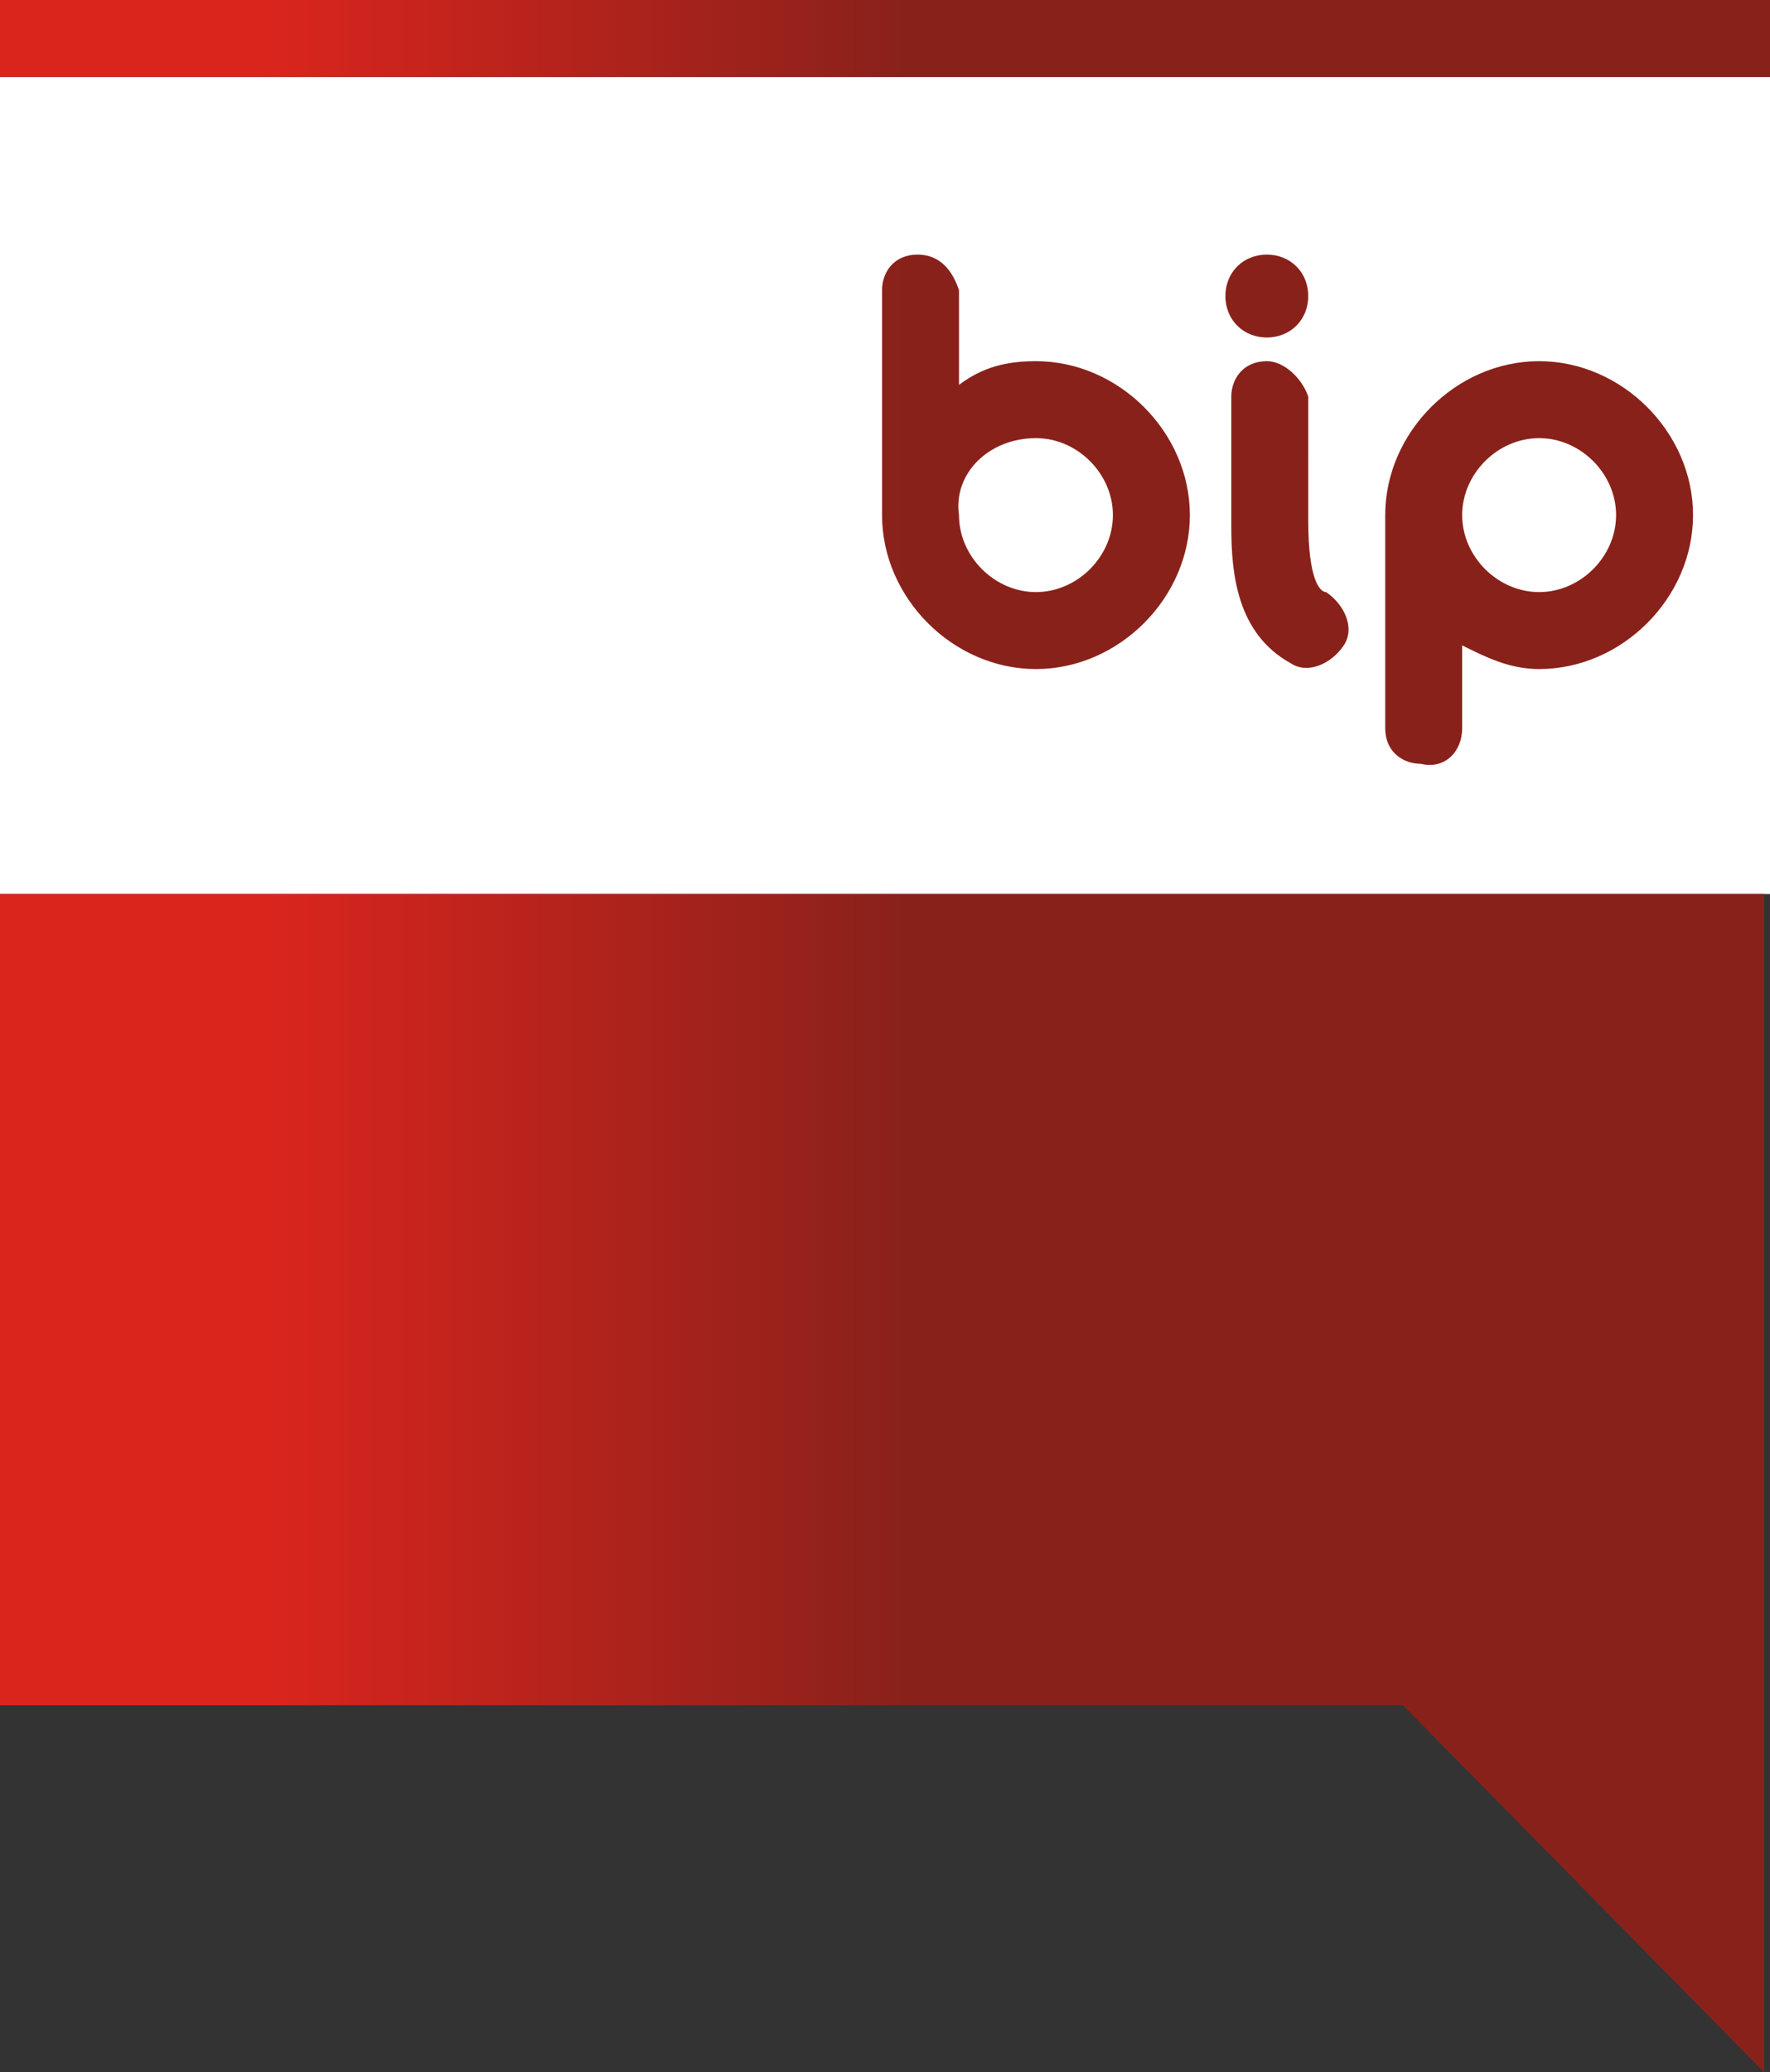
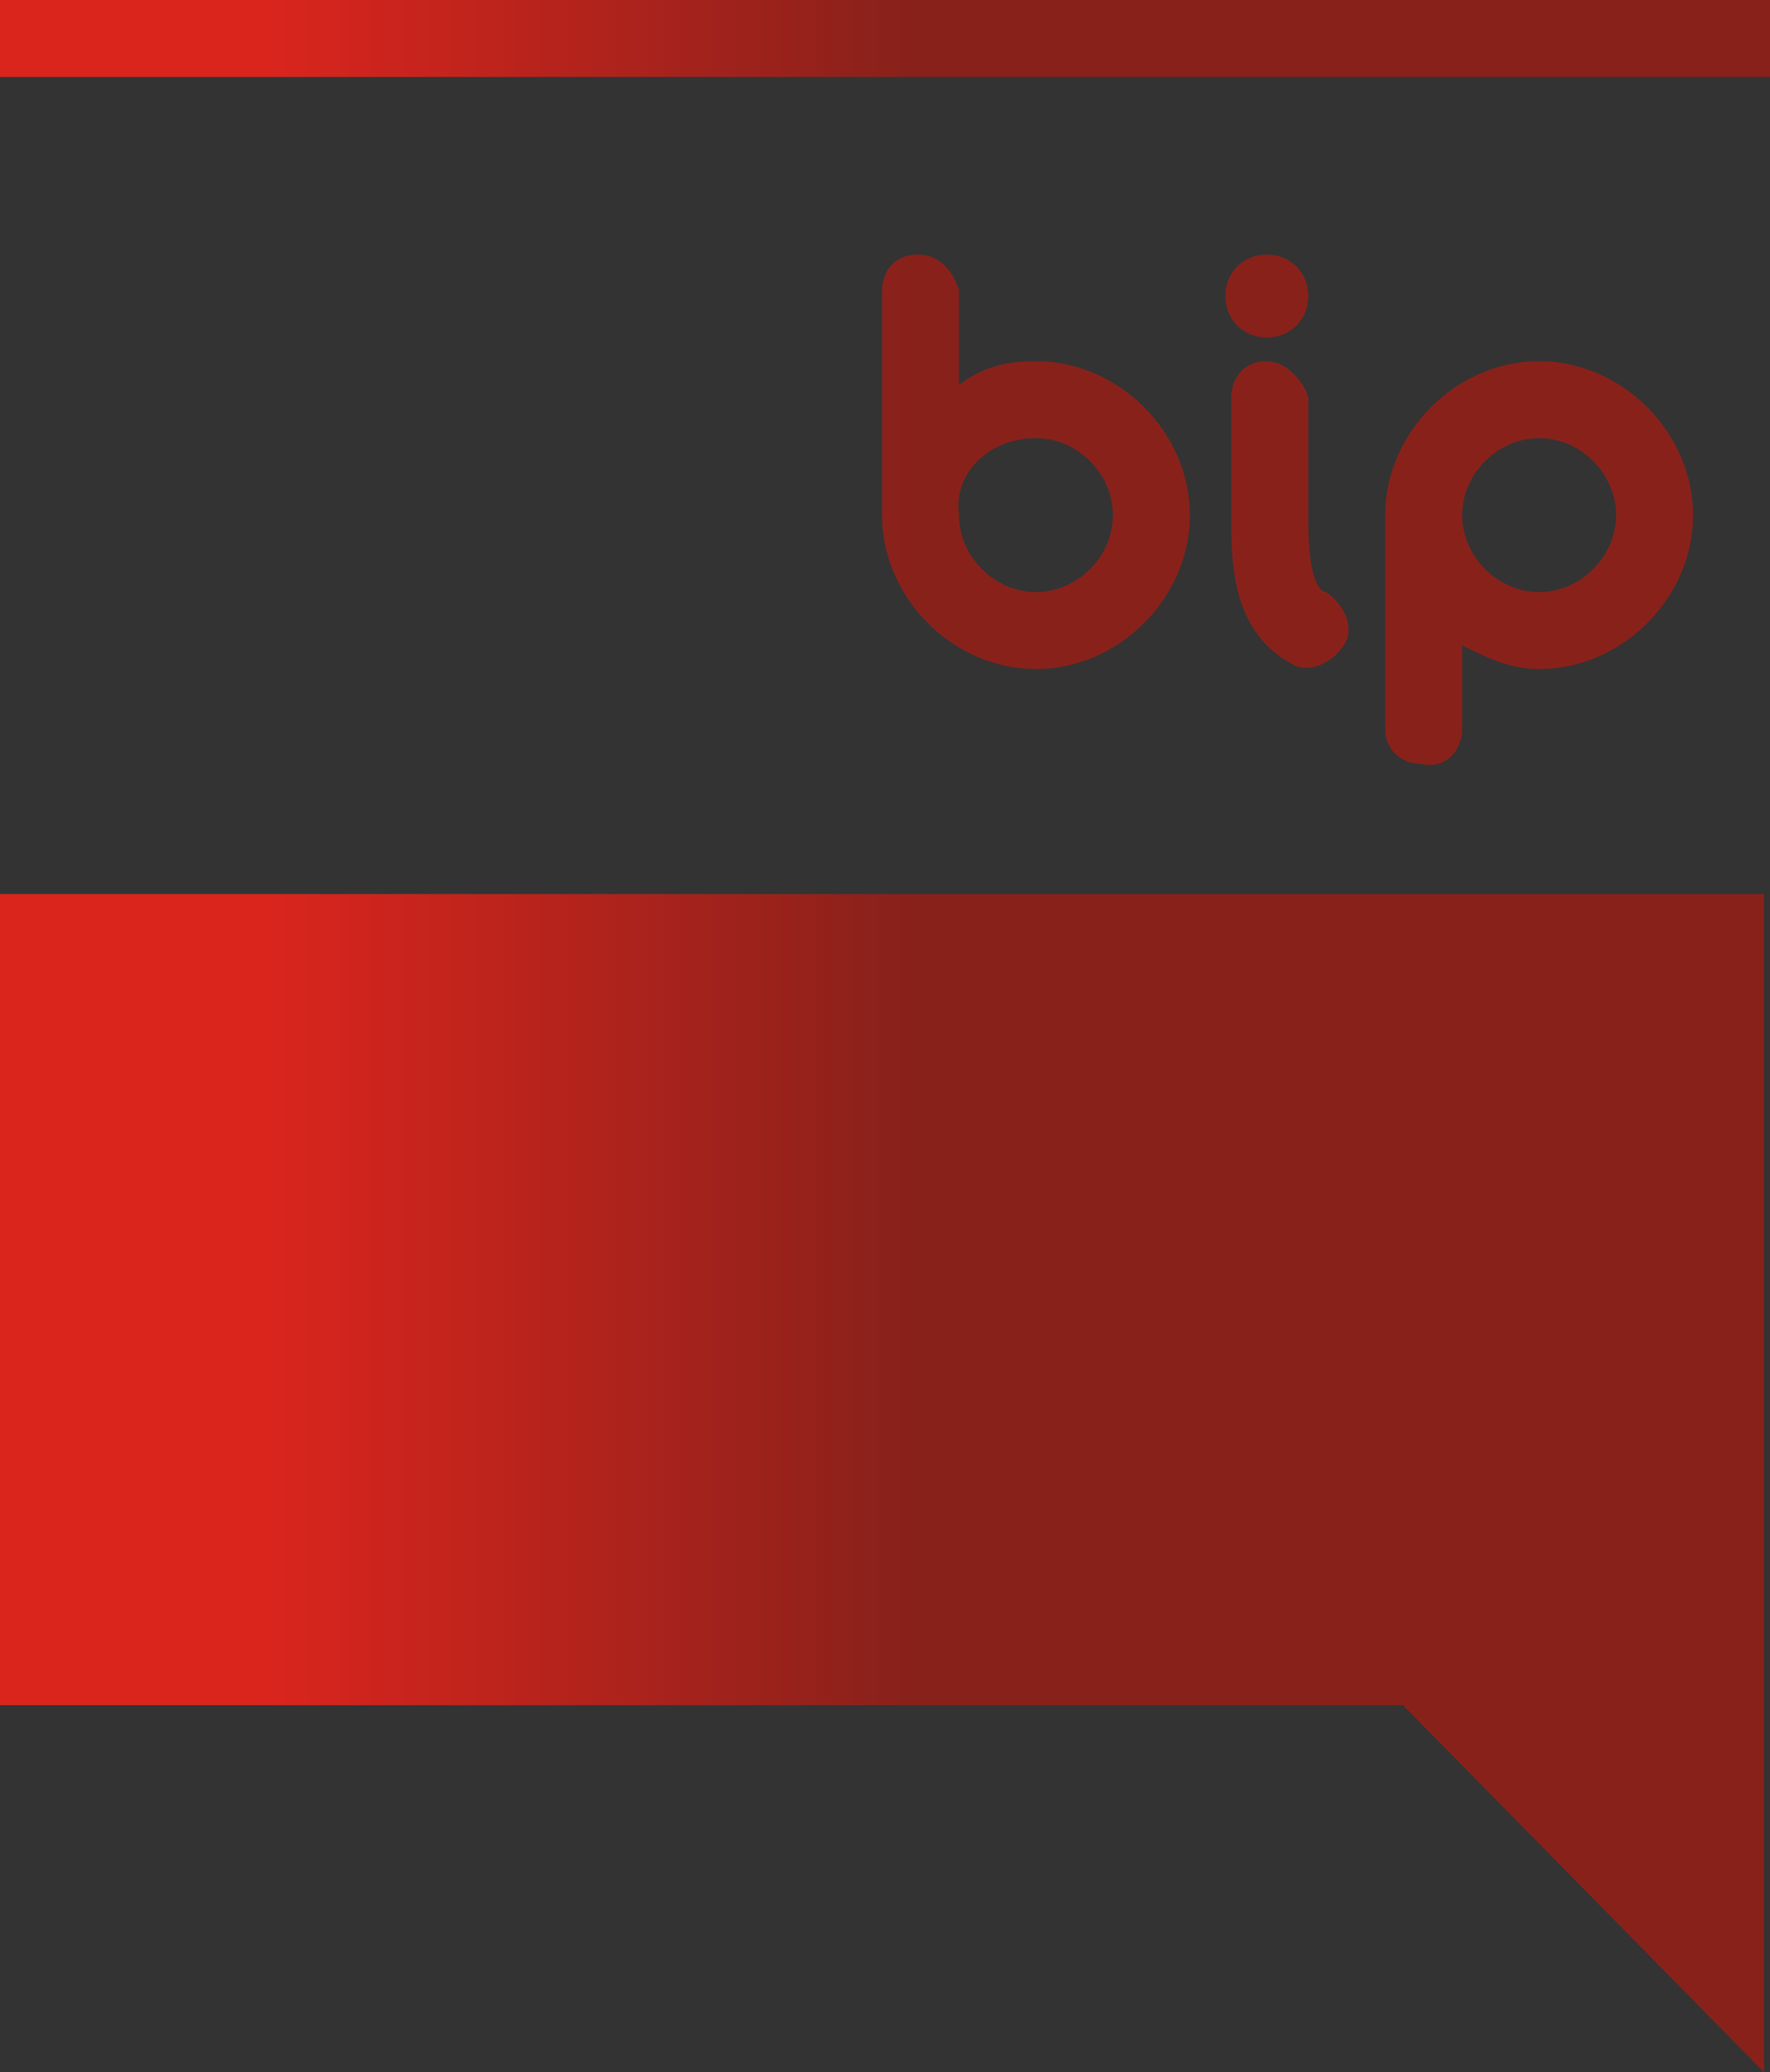
<svg xmlns="http://www.w3.org/2000/svg" xml:space="preserve" width="29.9" height="35" style="enable-background:new 0 0 29.9 35">
  <rect width="100%" height="100%" fill="#333333" stroke="none" />
-   <path d="M0 1.3h29.9v13.8H0V1.3z" style="fill:#fff" />
  <linearGradient id="a" x1="613.277" x2="634.779" y1="1141.966" y2="1141.966" gradientTransform="translate(-608.791 -1123.895) scale(1)" gradientUnits="userSpaceOnUse">
    <stop offset="0" style="stop-color:#da251d" />
    <stop offset=".502" style="stop-color:#89211b" />
  </linearGradient>
  <path d="M0 28.8h23.7l6.1 6.2V15.1H0v13.7zM15.5 4.3c-.4 0-.6.3-.6.6v3.8c0 1.4 1.2 2.6 2.6 2.6 1.4 0 2.6-1.2 2.6-2.6 0-1.4-1.2-2.6-2.6-2.6-.5 0-.9.1-1.3.4V4.9c-.1-.3-.3-.6-.7-.6zm2 3.1c.7 0 1.3.6 1.3 1.3 0 .7-.6 1.3-1.3 1.3-.7 0-1.3-.6-1.3-1.3-.1-.7.5-1.3 1.3-1.3zm3.9-1.3c-.4 0-.6.3-.6.6v2.2c0 .8.1 1.8 1 2.3.3.2.7 0 .9-.3.2-.3 0-.7-.3-.9-.1 0-.3-.2-.3-1.2V6.7c-.1-.3-.4-.6-.7-.6zm0-1.8c-.4 0-.7.3-.7.7 0 .4.3.7.7.7.4 0 .7-.3.7-.7 0-.4-.3-.7-.7-.7zm3.3 8v-1.4c.4.2.8.4 1.3.4 1.4 0 2.6-1.2 2.6-2.6 0-1.4-1.2-2.6-2.6-2.6-1.4 0-2.6 1.2-2.6 2.6v3.6c0 .4.3.6.6.6.4.1.7-.2.7-.6zM26 7.4c.7 0 1.3.6 1.3 1.3 0 .7-.6 1.3-1.3 1.3-.7 0-1.3-.6-1.3-1.3 0-.7.6-1.3 1.3-1.3zM0 0v1.3h29.9V0H0z" style="fill:url(#a)" />
</svg>